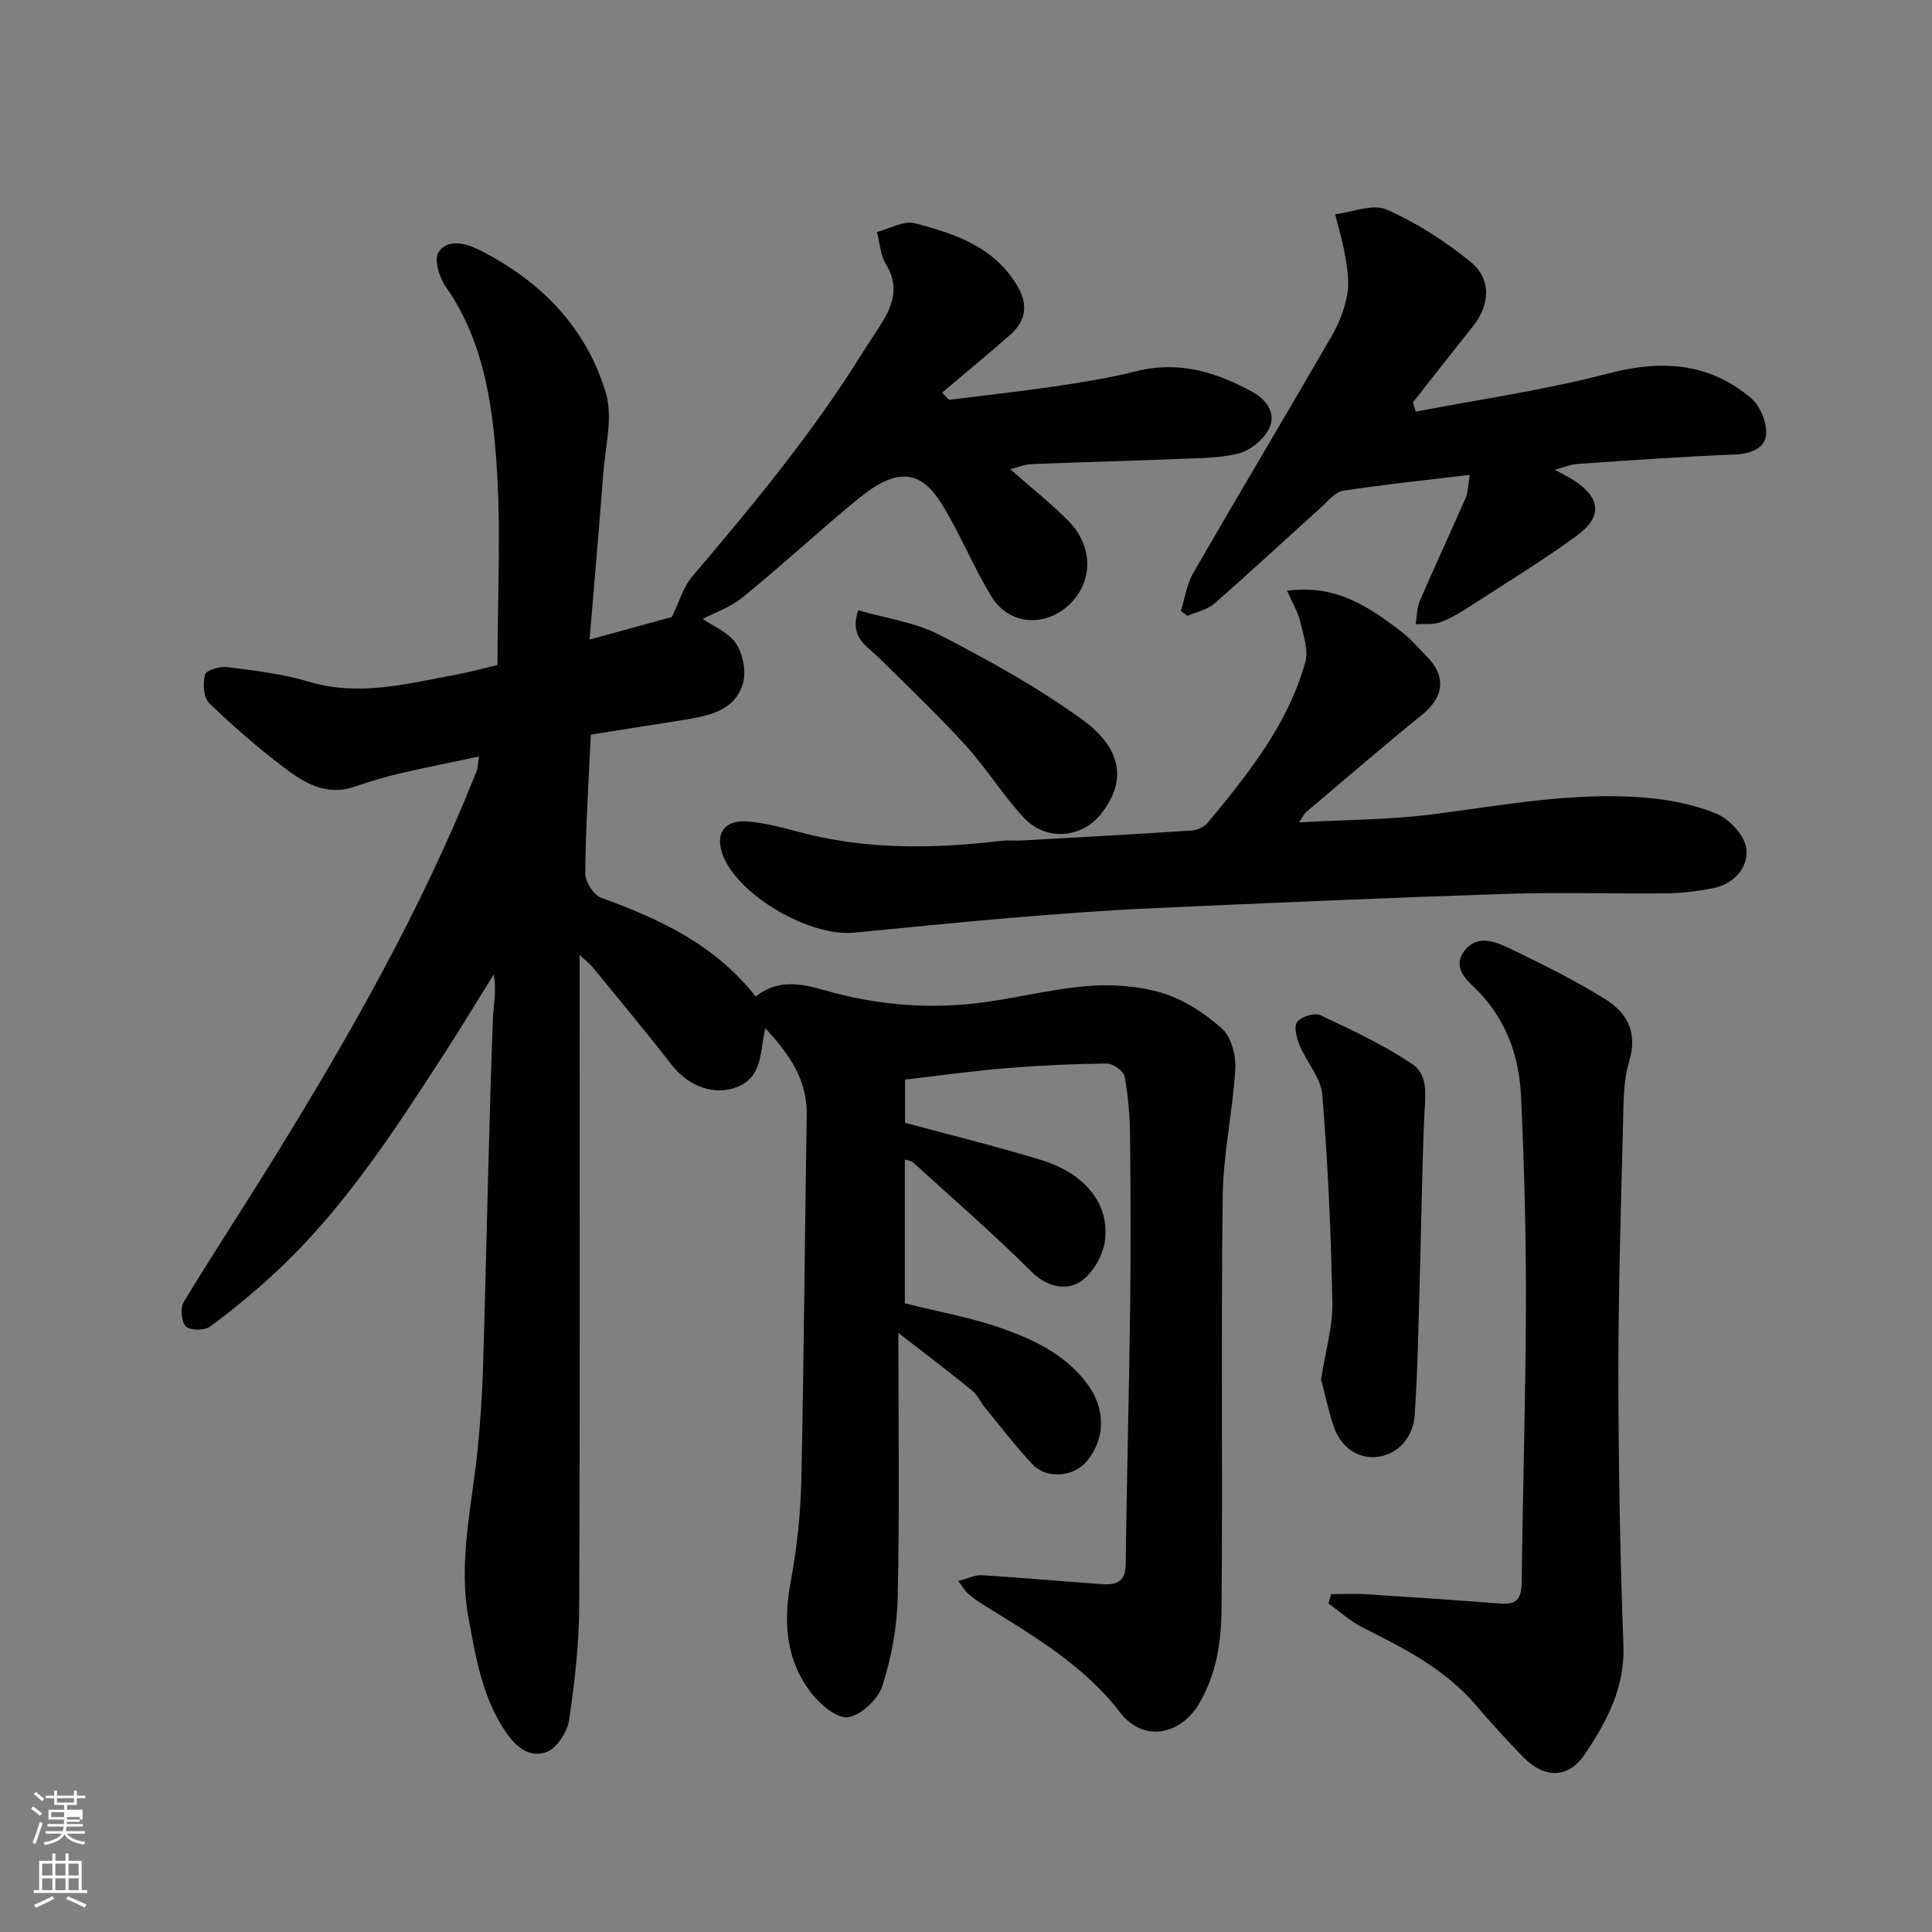
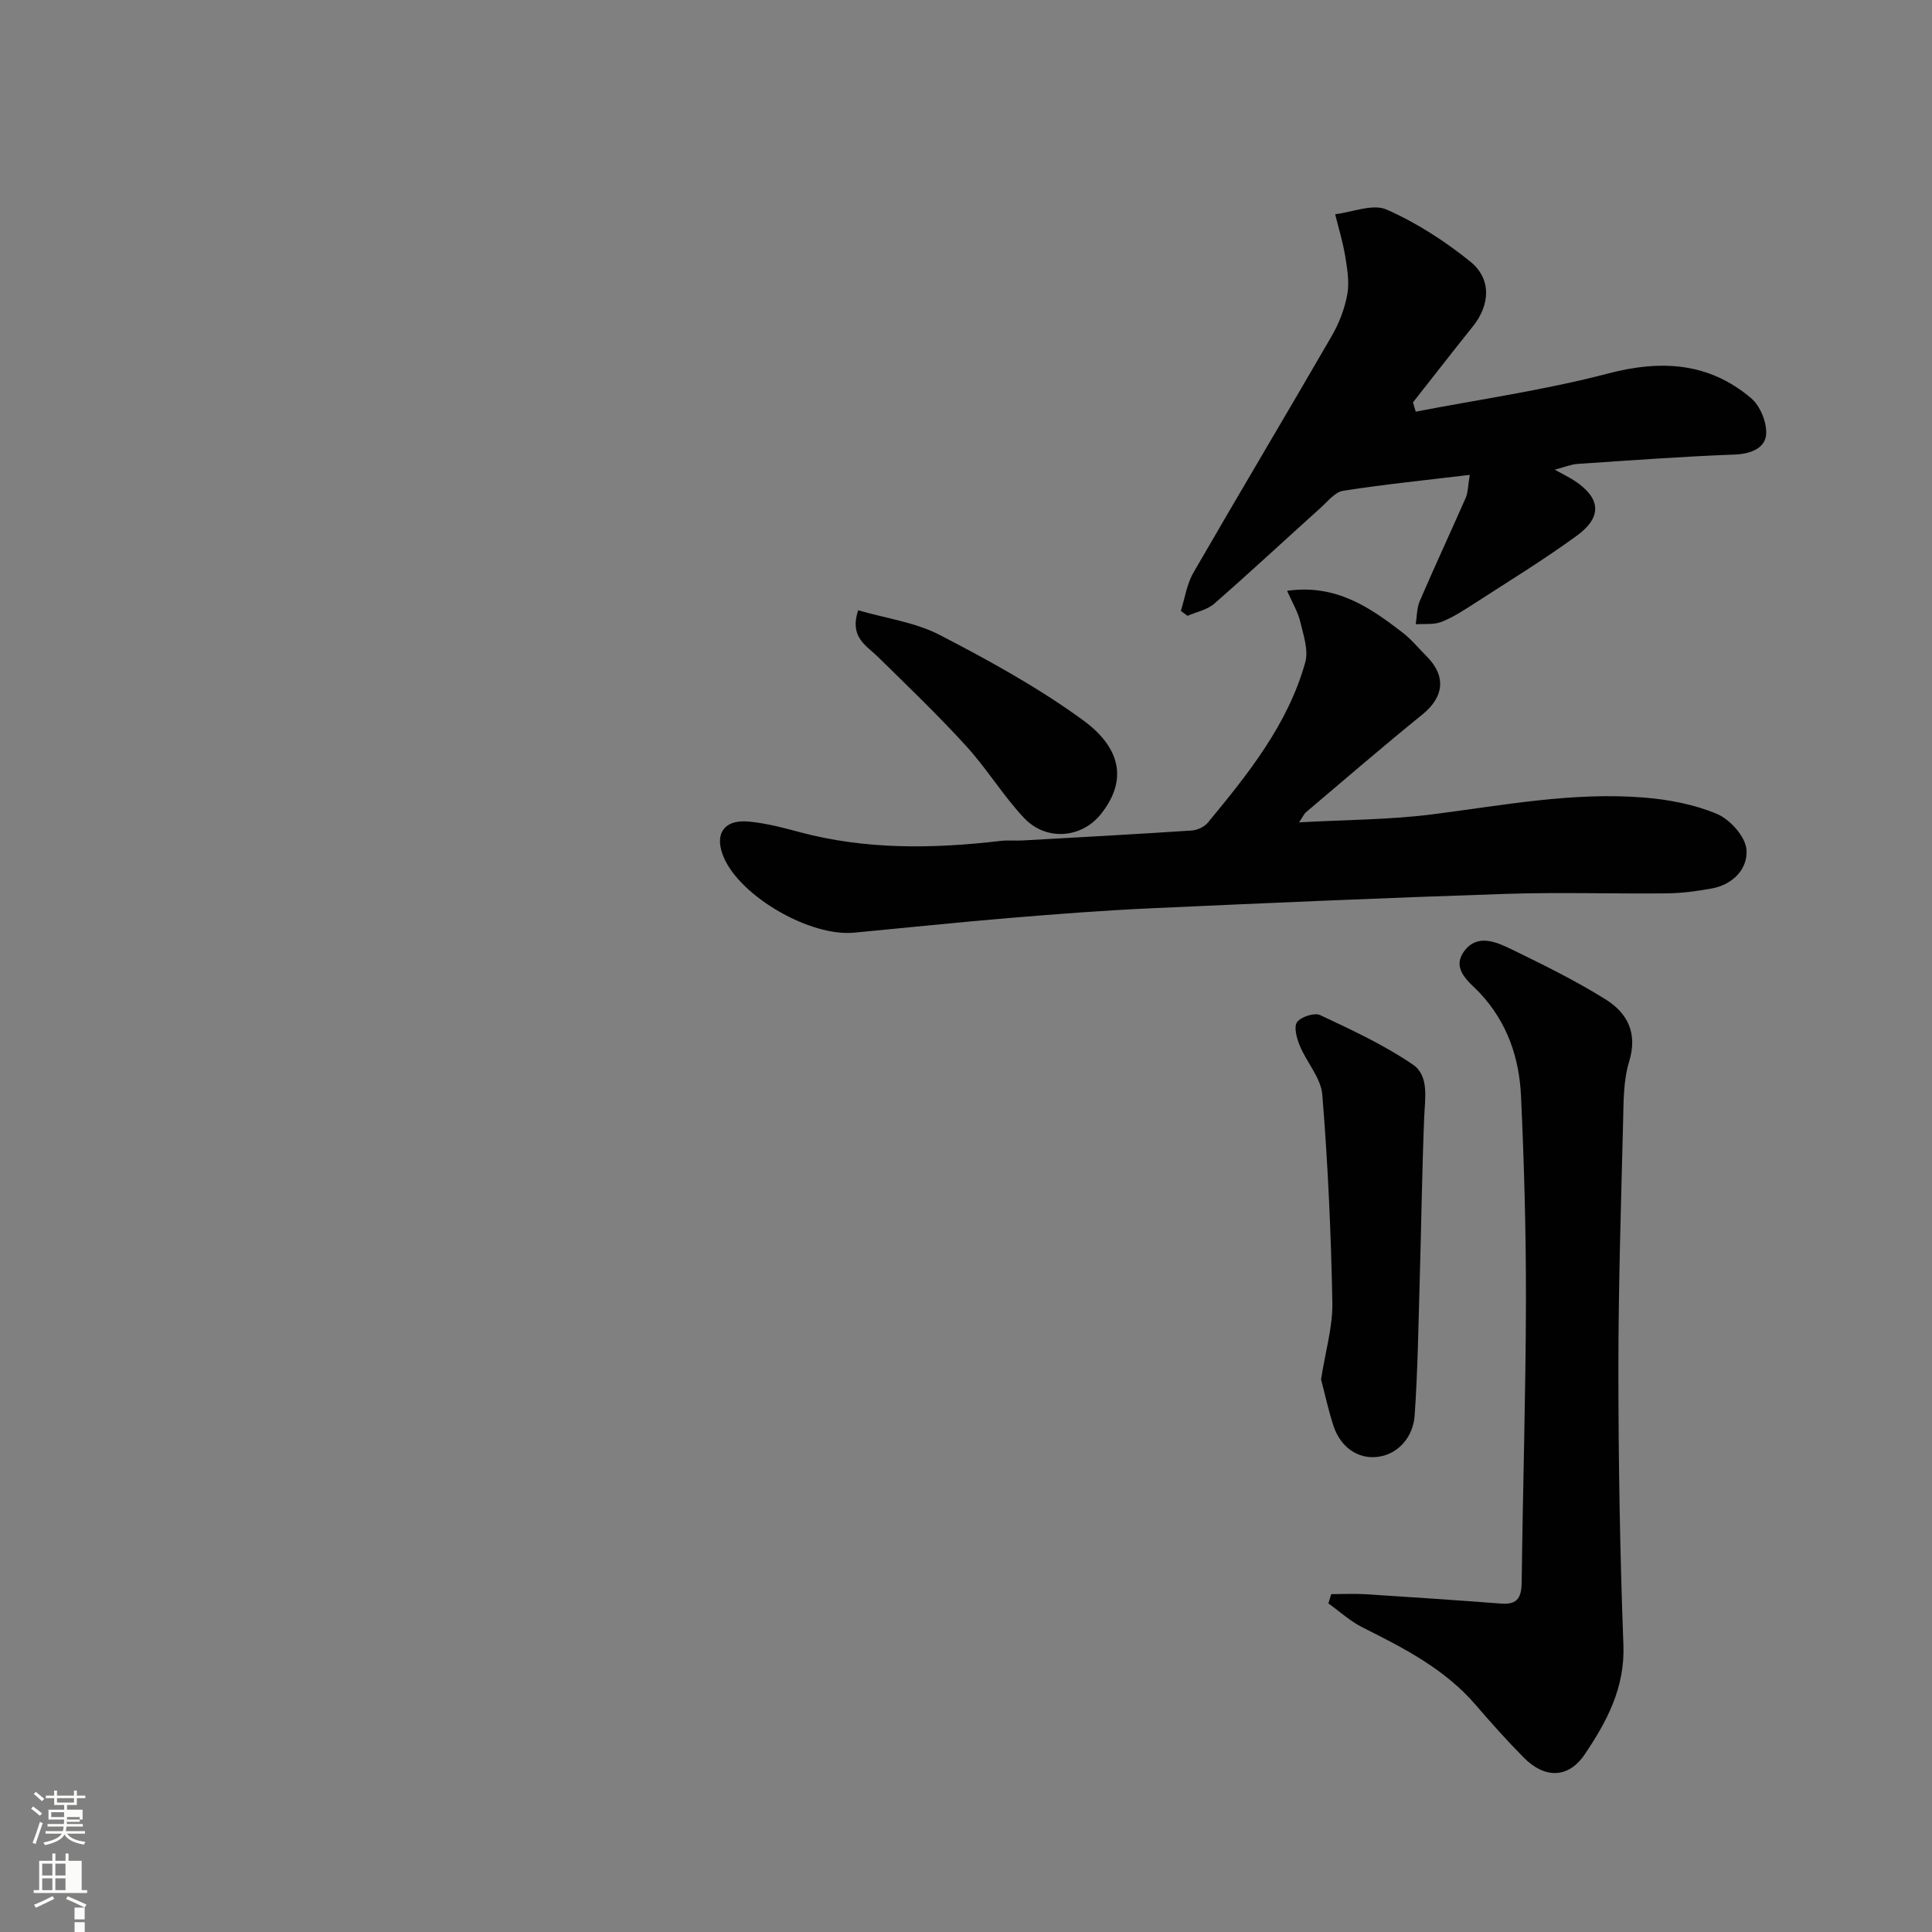
<svg xmlns="http://www.w3.org/2000/svg" enable-background="new 0 0 400 400" viewBox="0 0 400 400">
  <rect x="0" y="0" width="400" height="400" fill="#808080" stroke="none" />
  <path d="m6.44 374.46.42-.45c.65.47 1.27.95 1.85 1.44l-.45.49c-.65-.56-1.25-1.06-1.82-1.48m.93 7.33-.63-.26c.55-1.36 1.05-2.8 1.52-4.33.19.1.38.19.59.27-.46 1.29-.95 2.73-1.48 4.32m-.38-10.38.44-.42c.43.34 1.01.82 1.74 1.44l-.49.49c-.53-.51-1.09-1.01-1.69-1.51m2.5.35h1.72v-1.04h.59v1.04h3.52v-1.04h.59v1.04h1.75v.53h-1.75v1.42h-2.03v.97h3.22v2.03h-3.24c0 .35-.01.66-.03.93h3.32v.53h-3.37c-.03.27-.08.58-.15.94h3.96v.53h-3.71c.67.92 1.93 1.48 3.79 1.68-.13.24-.23.44-.29.59-2.13-.38-3.48-1.08-4.04-2.12-.43.97-1.77 1.72-4.03 2.23-.09-.19-.2-.37-.33-.55 2.1-.42 3.37-1.03 3.81-1.83h-3.36v-.53h3.58c.08-.29.13-.61.16-.94h-3.33v-.53h3.39c.02-.27.04-.58.04-.93h-3.23v-2.03h3.25v-.97h-2.07v-1.42h-1.73zm1.12 3.44v1h2.65c.01-.3.02-.44.01-.4v-.25-.35zm1.19-2h3.52v-.91h-3.52zm4.71 3h-2.63v.59c0 .15-.01.28-.01.4h2.64v-1.99z" fill="#fbfcfa" />
-   <path d="m13.56 383.74h.63v1.52h2.72v6.07h1.13v.6h-11.06v-.6h1.13v-6.07h2.73v-1.52h.63v1.52h2.1v-1.52zm-2.69 8.83.38.56c-1.24.63-2.53 1.25-3.85 1.85-.1-.21-.21-.42-.34-.63 1.36-.55 2.63-1.15 3.81-1.78m-2.13-4.27h2.1v-2.45h-2.1zm0 3.04h2.1v-2.46h-2.1zm2.72-3.04h2.1v-2.45h-2.1zm0 3.04h2.1v-2.46h-2.1zm6.07 3.6c-1.41-.71-2.7-1.3-3.86-1.78l.35-.56c1.45.62 2.75 1.19 3.88 1.72zm-1.25-9.09h-2.1v2.45h2.1zm-2.09 5.49h2.1v-2.46h-2.1z" fill="#fbfcfa" />
+   <path d="m13.56 383.74h.63v1.52h2.72v6.07h1.13v.6h-11.06v-.6h1.13v-6.07h2.73v-1.52h.63v1.52h2.1v-1.52zm-2.69 8.83.38.56c-1.24.63-2.53 1.25-3.85 1.85-.1-.21-.21-.42-.34-.63 1.36-.55 2.63-1.15 3.81-1.78m-2.13-4.27h2.1v-2.45h-2.1zm0 3.04h2.1v-2.46h-2.1zm2.72-3.04h2.1v-2.45h-2.1zm0 3.04h2.1v-2.46h-2.1zm6.07 3.6c-1.41-.71-2.7-1.3-3.86-1.78l.35-.56c1.45.62 2.75 1.19 3.88 1.72zh-2.1v2.45h2.1zm-2.09 5.49h2.1v-2.46h-2.1z" fill="#fbfcfa" />
  <g fill="#010101">
-     <path d="m186 275.97c0 19.25.26 37.05-.14 54.85-.14 6.12-1.3 12.4-3.18 18.22-.89 2.77-4.33 6.02-7.06 6.49-2.22.38-5.73-2.56-7.56-4.89-5.39-6.89-5.93-14.82-4.33-23.31 1.3-6.92 2.03-14.02 2.18-21.06.55-25.09.69-50.2 1.12-75.3.13-7.31-3.48-12.6-8.58-18.07-1.13 4.81-.53 9.9-5.62 12.06-4.79 2.03-10.26.02-13.77-4.5-5.32-6.86-10.9-13.52-16.39-20.25-.52-.63-1.2-1.13-2.67-2.49v5.94c0 43 .1 85.99-.09 128.99-.03 7.86-.93 15.76-2.1 23.53-.37 2.45-2.51 5.75-4.64 6.55-3.37 1.27-6.22-.83-8.48-4.17-4.86-7.18-6.16-15.33-7.67-23.49-2.21-11.88.74-23.49 1.89-35.2.52-5.25.89-10.53 1.06-15.8.43-12.93.68-25.87 1.04-38.8.31-11.43.6-22.87 1.04-34.3.11-2.91.81-5.8.17-9.21-3.42 5.48-6.76 11.02-10.27 16.44-10.44 16.12-20.88 32.27-35.13 45.44-4.22 3.9-8.66 7.59-13.29 10.99-1.16.85-4.08.88-5.01.02-.96-.89-1.25-3.8-.51-5.03 6.07-10.04 12.53-19.85 18.7-29.83 15.89-25.71 30.77-51.96 41.97-80.13.23-.59.22-1.27.5-3.03-5.8 1.23-11.11 2.26-16.37 3.5-3.16.74-6.29 1.67-9.36 2.73-5.85 2.04-10.49-.77-14.71-3.99-5.41-4.12-10.59-8.6-15.46-13.34-1.17-1.14-1.31-4.08-.82-5.89.25-.9 3.09-1.72 4.62-1.52 5.65.73 11.4 1.38 16.82 3.01 10.58 3.18 20.68.34 30.89-1.52 2.68-.49 5.32-1.24 8.21-1.93 0-14.2.77-28.24-.23-42.15-.9-12.63-2.85-25.33-10.54-36.25-1.32-1.88-2.4-5.65-1.43-7.08 1.9-2.81 5.6-1.87 8.36-.49 12.69 6.36 22.2 16 26.27 29.65 1.51 5.06-.11 11.09-.53 16.66-.84 11.16-1.83 22.3-2.84 34.4 6.93-1.9 12.5-3.43 17.05-4.68 1.51-3.1 2.34-6.19 4.21-8.39 12.64-14.85 25.05-29.86 35.36-46.48 1.38-2.22 2.9-4.36 4.24-6.6 2.23-3.73 3.04-7.42.51-11.55-1.16-1.9-1.28-4.44-1.87-6.69 2.63-.67 5.54-2.41 7.84-1.81 8.4 2.18 16.69 4.96 21.4 13.28 2.08 3.68 1.56 7.01-1.57 9.75-4.66 4.1-9.45 8.05-14.19 12.06.49.49.98.98 1.47 1.47 7.28-.92 14.58-1.71 21.83-2.78 5.64-.84 11.31-1.72 16.82-3.12 8.88-2.26 16.76.15 24.35 4.39 2.87 1.6 4.72 4.51 3.25 7.46-1.11 2.23-3.79 4.47-6.19 5.11-4.06 1.07-8.45 1-12.72 1.18-10.1.42-20.2.66-30.3 1.07-1.38.06-2.74.66-4.36 1.07 4.21 3.72 8.31 6.97 11.98 10.65 5.23 5.24 5.17 12.7.22 17.36-5.09 4.79-12.5 4.26-16.11-1.66-3.46-5.67-6.04-11.88-9.38-17.64-2.5-4.3-5.63-8.74-11.59-6.67-3.08 1.07-5.83 3.38-8.4 5.53-7.45 6.23-14.6 12.81-22.14 18.93-2.58 2.1-5.94 3.24-8.27 4.47 2.2 1.55 5.4 2.82 6.93 5.17 1.44 2.21 2.13 5.9 1.34 8.36-1.77 5.57-7.14 6.58-12.25 7.39-6.41 1.02-12.83 2.04-19.2 3.05-.45 9.86-1.07 19.27-1.15 28.69-.02 1.74 1.73 4.52 3.29 5.09 12.19 4.39 23.66 9.79 32 20.45 5.44-4.33 11.06-2.15 16.22-.78 9.08 2.4 18.24 3.19 27.44 2.37 8.27-.74 16.41-3.02 24.68-3.74 5.18-.46 10.75-.1 15.7 1.37 4.52 1.35 8.88 4.19 12.45 7.36 1.93 1.72 2.97 5.53 2.81 8.31-.51 8.82-2.5 17.58-2.61 26.38-.36 28.49.01 56.99-.24 85.49-.06 6.77-1.01 13.48-4.7 19.71-3.71 6.25-11.39 8.15-16.34 1.71-7.52-9.8-18.05-15.92-28.33-22.29-1.1-.68-2.16-1.47-3.14-2.31-.58-.5-.97-1.23-2-2.58 2.02-.53 3.48-1.29 4.88-1.2 8.2.51 16.39 1.24 24.58 1.83 2.87.21 5.16-.12 5.2-4.05.21-17.6.7-35.2.92-52.8.15-12 .11-24-.02-36-.04-4.1-.38-8.24-1.13-12.26-.21-1.12-2.41-2.67-3.68-2.66-6.94.07-13.88.39-20.8.96-6.87.57-13.71 1.53-20.96 2.37v8.94c9.28 2.51 18.72 4.83 28.01 7.65 9.16 2.79 14.36 9.04 13.37 16.8-.4 3.15-2.75 7.09-5.39 8.63-2.8 1.63-6.64.93-9.81-2.23-7.88-7.86-16.32-15.17-24.56-22.67-.31-.28-.85-.31-1.67-.58v29.77c7.05 1.79 14.13 3.01 20.78 5.43 6.5 2.37 12.81 5.48 17.14 11.47 3.58 4.96 3.67 11.08-.23 15.78-2.74 3.3-8.34 3.8-11.3.63-3.46-3.72-6.57-7.77-9.8-11.7-.93-1.13-1.54-2.62-2.64-3.51-4.66-3.82-9.45-7.44-15.29-11.96z" />
    <path d="m266.48 122.32c10.13-1.43 17.11 3.42 23.89 8.63 1.83 1.41 3.33 3.26 4.98 4.91 4.12 4.12 3.62 8.43-.85 12.06-8.16 6.61-16.12 13.48-24.14 20.27-.34.29-.52.76-1.4 2.07 9.7-.54 18.73-.53 27.61-1.66 14.54-1.85 29-4.66 43.73-3.48 5.14.41 10.46 1.41 15.17 3.39 2.7 1.14 5.86 4.64 6.11 7.33.36 3.93-2.7 7.28-7.13 8.1-3.04.56-6.16.98-9.25 1.02-11.16.12-22.34-.26-33.49.11-24.47.8-48.93 1.87-73.39 2.98-9.71.44-19.41 1.19-29.1 1.99-10.81.9-21.59 2.04-32.39 3.06-9.08.86-23.41-7.4-26.95-15.52-2.09-4.78-.09-7.96 5.07-7.49 3.54.32 7.06 1.24 10.52 2.17 13.77 3.7 27.7 3.48 41.7 1.84 1.48-.17 3-.01 4.49-.09 11.69-.65 23.39-1.29 35.07-2.06 1.16-.08 2.62-.75 3.35-1.64 8.32-10.08 16.56-20.3 20.16-33.18.7-2.51-.37-5.64-1.03-8.38-.46-2.01-1.59-3.85-2.73-6.43z" />
    <path d="m275.62 330.05c2.39 0 4.78-.13 7.16.02 9.37.59 18.73 1.23 28.09 1.94 3.44.26 4.15-1.45 4.18-4.52.23-19.26.83-38.52.88-57.78.03-14.26-.36-28.54-1.02-42.78-.37-7.94-2.83-15.24-8.55-21.37-1.97-2.11-6.04-4.84-3.19-8.66 2.73-3.65 6.66-1.87 9.83-.33 6.58 3.2 13.18 6.45 19.37 10.31 4.54 2.82 6.75 6.96 4.92 12.93-1.22 4-1.14 8.47-1.25 12.73-.43 17.09-.98 34.19-.97 51.28.01 18.93.33 37.86 1.04 56.78.33 8.85-3.45 15.87-8.03 22.65-3.34 4.94-8.22 5.05-12.56.68-3.48-3.51-6.79-7.22-10.02-10.97-6.39-7.43-14.85-11.74-23.4-16.02-2.55-1.28-4.73-3.29-7.07-4.97.2-.63.4-1.27.59-1.92z" />
    <path d="m293.11 85.23c13.26-2.56 26.7-4.46 39.74-7.88 11.04-2.9 20.92-2.34 29.69 5.08 1.92 1.62 3.35 5.16 3.11 7.63-.27 2.72-3.18 3.93-6.47 4.05-10.87.4-21.72 1.21-32.57 1.94-1.35.09-2.67.66-4.72 1.19 1.8 1 2.95 1.55 4.02 2.24 5.5 3.6 5.92 7.52.54 11.44-6.84 4.99-14.09 9.42-21.21 14.03-2.19 1.41-4.41 2.87-6.82 3.81-1.59.62-3.53.35-5.31.49.26-1.62.21-3.36.84-4.82 3.09-7.18 6.4-14.27 9.54-21.43.44-1 .4-2.21.81-4.68-9.15 1.1-17.72 1.96-26.21 3.29-1.69.26-3.19 2.2-4.64 3.5-7.36 6.62-14.61 13.37-22.07 19.89-1.46 1.27-3.66 1.69-5.52 2.5-.46-.34-.92-.68-1.38-1.01.84-2.65 1.23-5.55 2.59-7.9 9.45-16.38 19.16-32.62 28.63-48.99 1.53-2.64 2.69-5.65 3.24-8.64.47-2.51 0-5.27-.42-7.86-.48-2.95-1.37-5.84-2.09-8.75 3.59-.42 7.78-2.22 10.63-.97 6.19 2.72 12.08 6.52 17.36 10.79 4.44 3.59 4.07 8.98.53 13.4-4.18 5.21-8.27 10.49-12.41 15.74.19.63.38 1.28.57 1.92z" />
    <path d="m273.51 285.58c.92-5.9 2.44-10.92 2.34-15.91-.27-14.35-.92-28.72-2.08-43.02-.28-3.47-3.23-6.68-4.66-10.14-.63-1.52-1.29-3.9-.56-4.89.82-1.12 3.6-2.01 4.79-1.45 6.56 3.09 13.21 6.17 19.17 10.23 3.43 2.34 2.51 7.03 2.35 11.02-.45 11.3-.6 22.6-.93 33.9-.27 9.25-.4 18.5-1.04 27.73-.3 4.41-3.34 7.98-7.53 8.56-4.22.59-7.83-2.01-9.28-6.4-1.09-3.37-1.84-6.85-2.57-9.63z" />
    <path d="m177.67 126.35c5.79 1.68 11.79 2.48 16.85 5.09 10.22 5.29 20.43 10.9 29.7 17.66 7.63 5.57 9.4 12.24 3.76 19.39-4.02 5.09-11.4 5.72-15.98.84-4.35-4.64-7.7-10.21-12-14.91-5.83-6.39-12.09-12.39-18.26-18.45-2.42-2.37-5.91-4.05-4.07-9.62z" />
  </g>
</svg>